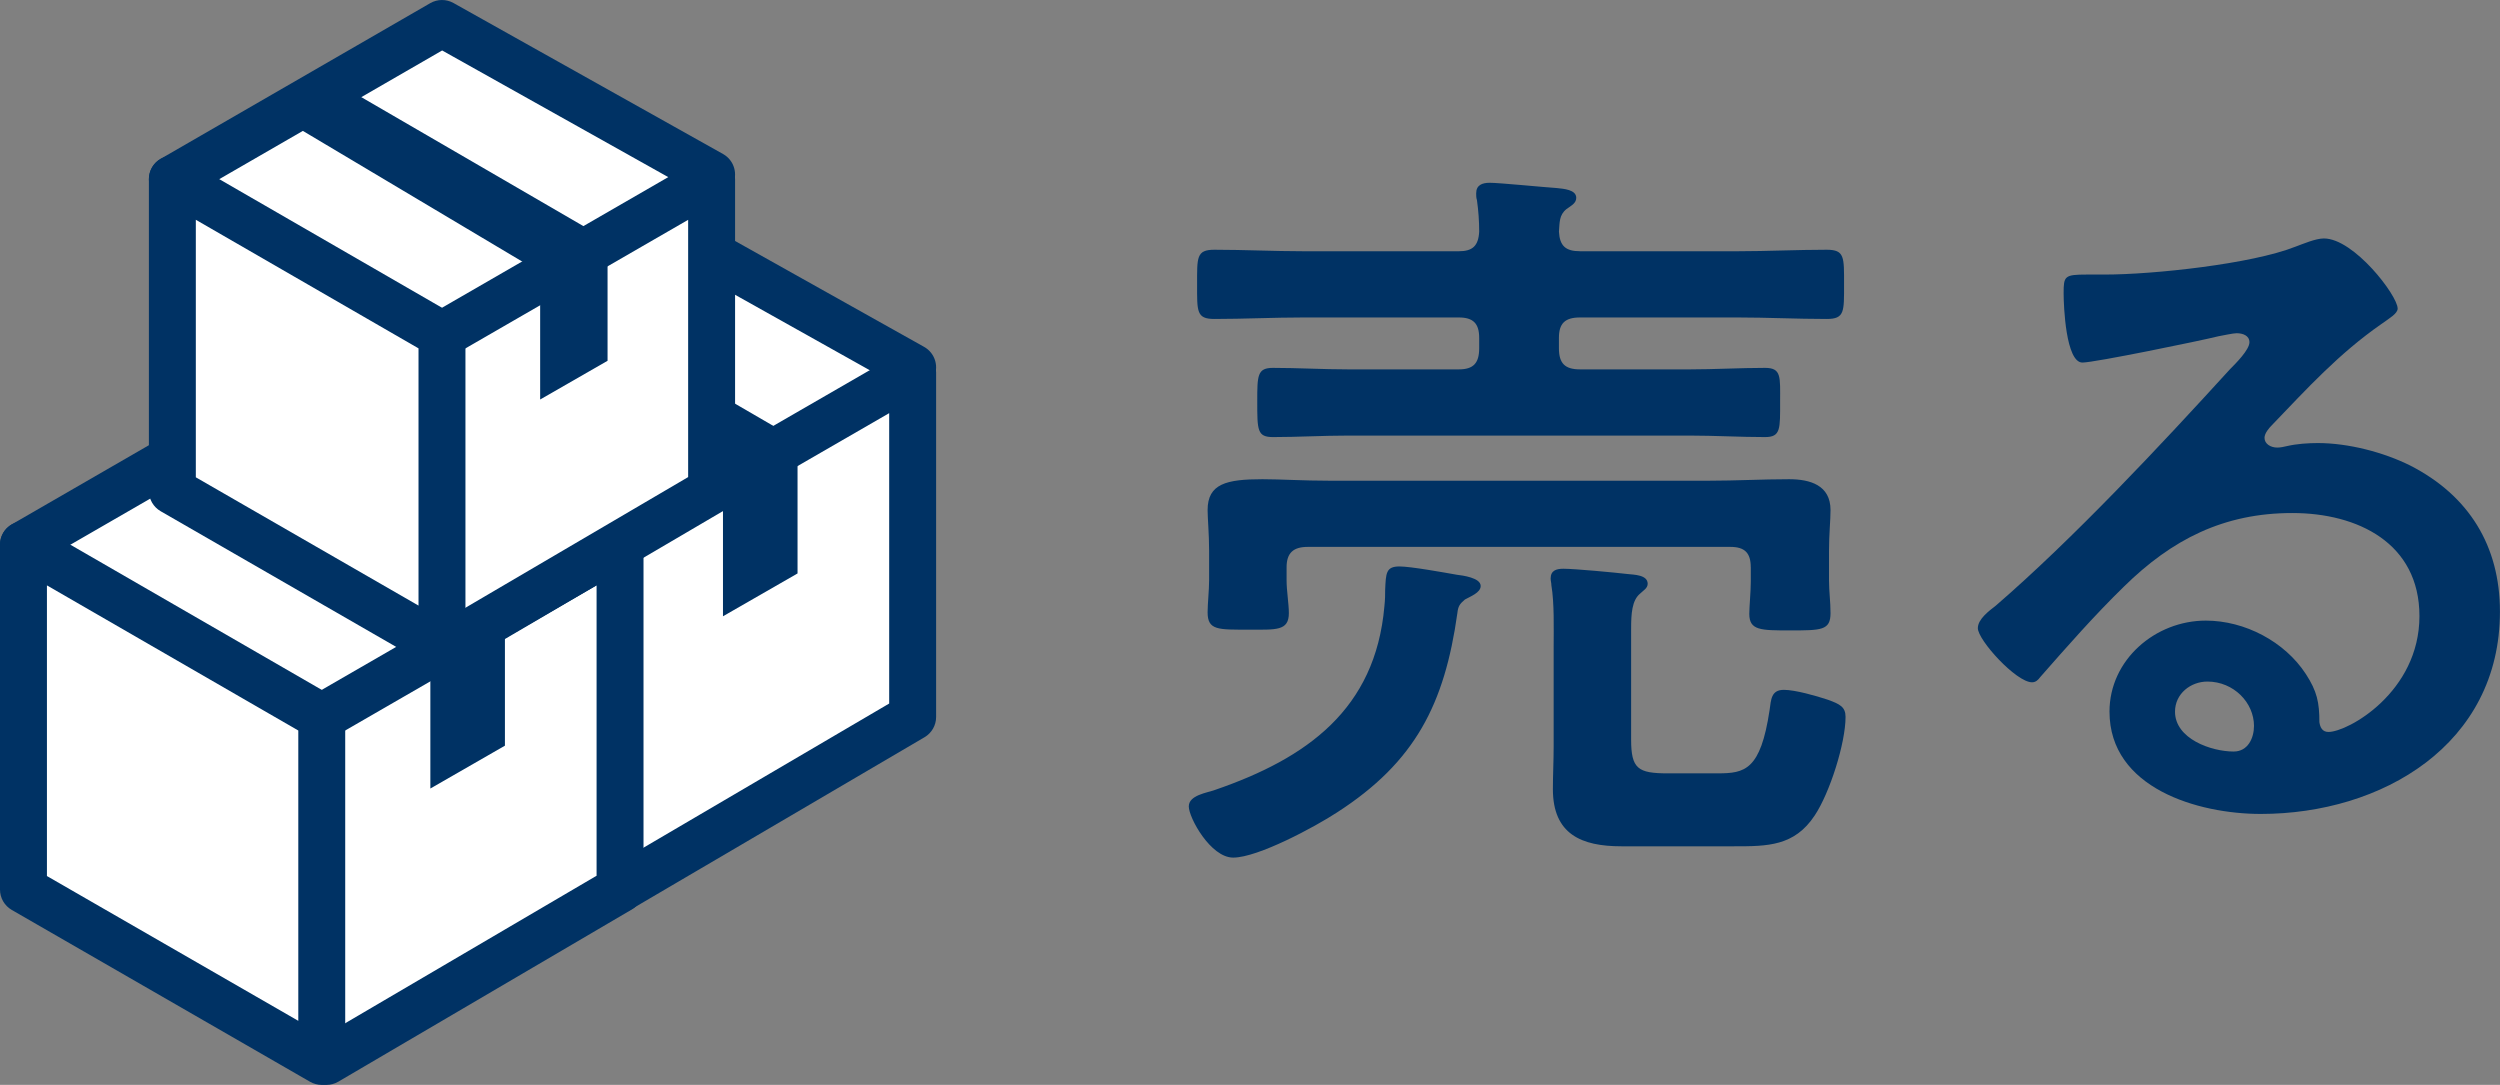
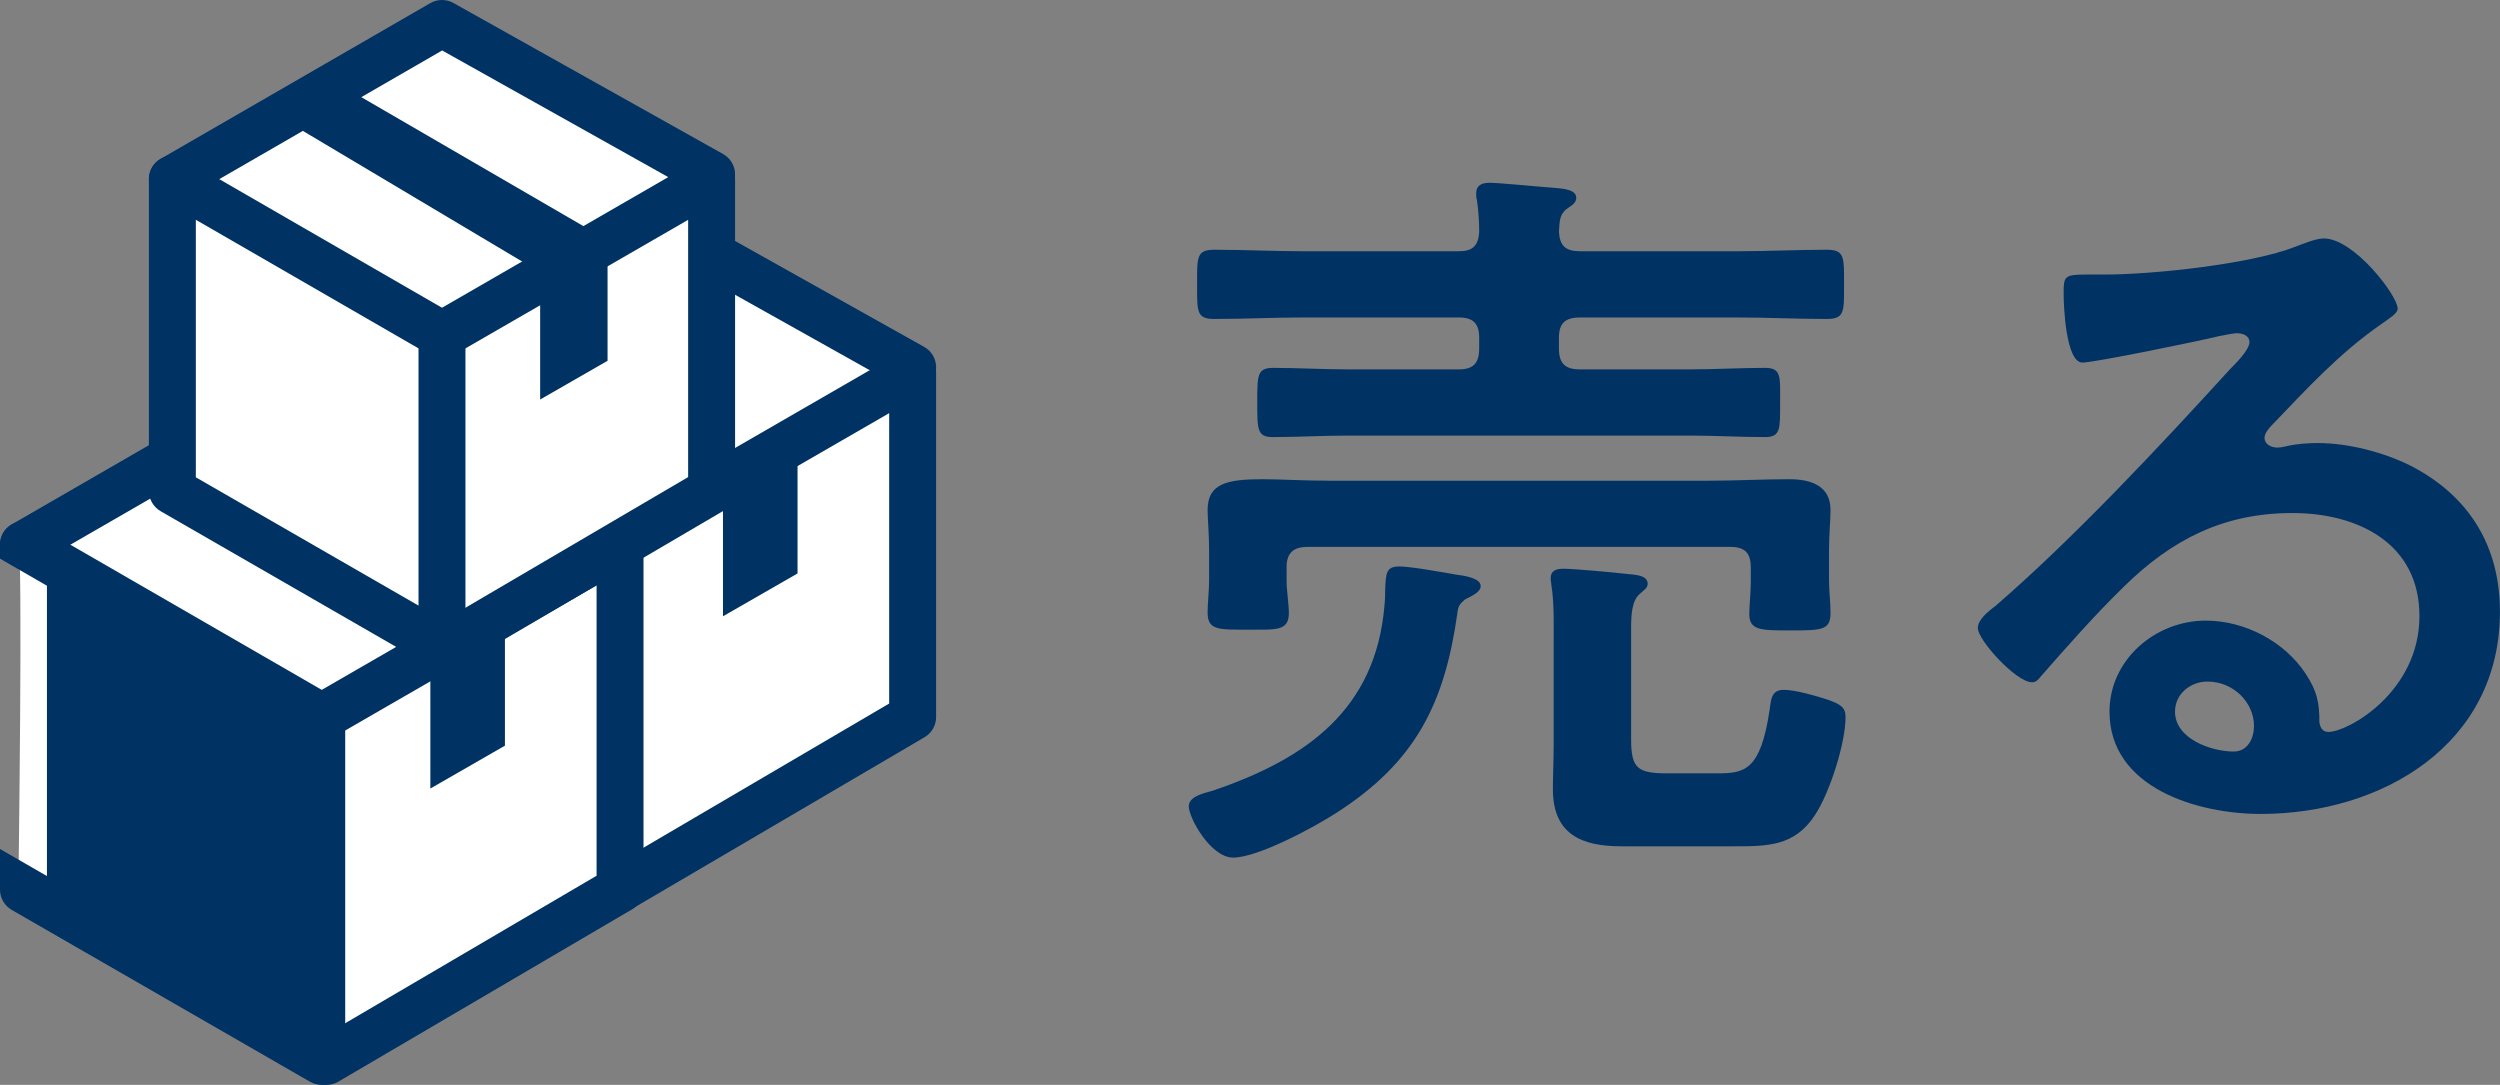
<svg xmlns="http://www.w3.org/2000/svg" id="_レイヤー_2" data-name="レイヤー 2" viewBox="0 0 124.589 54.066">
  <rect x="0" y="0" width="124.589" height="54.066" fill="#808080" stroke="none" />
  <defs>
    <style>
      .cls-1 {
        fill: #3d3a39;
      }

      .cls-1, .cls-2, .cls-3, .cls-4 {
        stroke-width: 0px;
      }

      .cls-2 {
        fill: #1aacce;
      }

      .cls-3 {
        fill: #fff;
      }

      .cls-4 {
        fill: #003264;
      }
    </style>
  </defs>
  <g id="_レイヤー_4" data-name="レイヤー 4">
    <g>
      <g>
        <path class="cls-4" d="M72.629,30.554c-.637,4.536-2.1,7.423-5.999,9.935-1.087.712-3.937,2.25-5.174,2.25-1.125,0-2.212-1.987-2.212-2.55s.9-.675,1.312-.825c4.574-1.575,7.986-4.011,8.436-9.148.038-.337.038-.6.038-.825.038-.825.038-1.162.712-1.162.562,0,2.212.3,2.849.412.3.038,1.2.15,1.2.562,0,.337-.525.525-.787.675-.263.225-.337.337-.375.675ZM78.74,12.521h7.873c1.462,0,2.924-.075,4.424-.075.9,0,.862.375.862,1.725s.038,1.725-.862,1.725c-1.5,0-2.961-.075-4.424-.075h-7.873c-.75,0-1.05.3-1.05,1.012v.525c0,.75.3,1.05,1.05,1.05h5.474c1.237,0,2.512-.075,3.749-.075.825,0,.75.45.75,1.687,0,1.35.038,1.762-.75,1.762-1.237,0-2.512-.075-3.749-.075h-17.021c-1.275,0-2.512.075-3.75.075-.787,0-.787-.337-.787-1.762,0-1.312,0-1.687.787-1.687,1.237,0,2.475.075,3.75.075h5.511c.712,0,1.012-.3,1.012-1.05v-.525c0-.712-.3-1.012-1.012-1.012h-7.76c-1.462,0-2.962.075-4.424.075-.899,0-.862-.375-.862-1.725s-.037-1.725.862-1.725c1.5,0,2.962.075,4.424.075h7.76c.675,0,.975-.262,1.012-.975,0-.525-.037-1.05-.112-1.575-.038-.113-.038-.225-.038-.337,0-.412.3-.525.675-.525.488,0,2.737.225,3.337.262.337.037.975.075.975.487,0,.262-.225.375-.487.562-.375.3-.337.675-.375,1.125.038.712.337.975,1.05.975ZM87.25,28.267c0-.712-.3-1.012-1.012-1.012h-21.07c-.712,0-1.05.3-1.05,1.012v.675c0,.487.113,1.162.113,1.612,0,.9-.638.825-1.987.825-1.537,0-2.062.038-2.062-.862,0-.45.075-1.087.075-1.612v-1.462c0-.825-.075-1.612-.075-2.024,0-1.312.938-1.537,2.737-1.537.9,0,2.025.075,3.337.075h18.896c1.35,0,2.699-.075,4.011-.075,1.05,0,2.062.3,2.062,1.537,0,.525-.075,1.2-.075,2.024v1.5c0,.525.075,1.05.075,1.612,0,.862-.45.862-2.024.862-1.462,0-2.024,0-2.024-.825,0-.337.075-1.125.075-1.612v-.712ZM85.601,38.54c1.35,0,2.137-.15,2.587-3.149.075-.525.075-1.012.712-1.012.562,0,1.612.3,2.174.487.637.225.9.375.9.862,0,1.312-.787,3.787-1.537,4.911-1.012,1.537-2.362,1.537-4.012,1.537h-5.624c-1.987,0-3.412-.6-3.412-2.849,0-.712.038-1.387.038-2.099v-4.986c0-.937.038-2.175-.113-3.074,0-.113-.037-.225-.037-.337,0-.412.3-.487.637-.487.562,0,2.549.187,3.187.262.337.038,1.012.038,1.012.488,0,.225-.225.337-.375.487-.413.337-.45,1.012-.45,1.762v5.511c0,1.462.337,1.687,1.837,1.687h2.474Z" />
        <path class="cls-4" d="M119.49,15.37c0,.262-.413.487-.825.787-2.1,1.462-3.674,3.187-5.437,5.024-.15.15-.375.412-.375.637,0,.3.3.487.637.487.15,0,.337-.038.487-.075.487-.113,1.05-.15,1.537-.15,1.5,0,3.262.45,4.611,1.125,2.924,1.5,4.461,4.011,4.461,7.273,0,6.636-5.886,10.085-11.922,10.085-3.112,0-7.536-1.275-7.536-5.099,0-2.587,2.287-4.536,4.799-4.536,1.949,0,3.937,1.05,4.986,2.662.562.862.675,1.425.675,2.399.037.262.15.488.45.488.975,0,4.536-1.987,4.536-5.774,0-3.637-3.074-5.136-6.336-5.136-3.412,0-5.999,1.312-8.398,3.674-1.462,1.425-2.812,2.962-4.161,4.499-.113.15-.225.262-.413.262-.787,0-2.699-2.1-2.699-2.699,0-.45.562-.862.9-1.125,3.861-3.337,8.21-7.986,11.66-11.772.3-.3.975-.975.975-1.35,0-.337-.337-.45-.637-.45-.188,0-.675.113-.9.15-.9.225-6.186,1.312-6.786,1.312-.825,0-.937-2.812-.937-3.449,0-.862.038-.937,1.162-.937h.9c2.399,0,7.311-.525,9.485-1.387.412-.15,1.012-.412,1.424-.412,1.5,0,3.674,2.849,3.674,3.487ZM110.005,33.966c-.825,0-1.612.6-1.612,1.5,0,1.35,1.799,1.987,2.924,1.987.712,0,1.012-.675,1.012-1.275,0-1.162-1.012-2.212-2.325-2.212Z" />
      </g>
      <g>
        <g>
          <path class="cls-3" d="M15.497,18.563c.237.137,0,17.187,0,17.187l14.865,8.563,14.865-8.583v-17.167l-14.865-8.583-14.865,8.583Z" />
-           <polygon class="cls-4" points="21.876 15.264 36.284 23.848 39.361 21.702 24.856 13.279 21.876 15.264" />
          <polygon class="cls-4" points="36.03 23.428 36.03 30.713 39.746 28.578 39.746 21.51 36.03 23.428" />
          <path class="cls-1" d="M30.618,45.483c-.202,0-.403-.052-.584-.156l-14.865-8.563c-.362-.209-.586-.595-.586-1.013v-17.187c0-.418.223-.804.585-1.013.362-.209.808-.209,1.169,0l14.865,8.583c.362.209.585.595.585,1.013v17.166c0,.418-.223.803-.584,1.012-.181.105-.383.157-.585.157ZM16.922,35.074l12.527,7.216v-14.468l-12.527-7.233v14.485Z" />
          <path class="cls-4" d="M30.855,45.483c-.401,0-.792-.207-1.01-.578-.327-.557-.14-1.274.417-1.6l14.051-8.244v-14.471l-13.111,7.57c-.56.323-1.275.131-1.597-.428-.323-.559-.131-1.275.428-1.597l14.865-8.583c.362-.209.808-.209,1.169,0,.362.209.585.595.585,1.013v17.167c0,.415-.22.799-.578,1.009l-14.629,8.583c-.186.109-.39.161-.591.161Z" />
          <path class="cls-4" d="M15.754,19.733c-.404,0-.797-.21-1.014-.585-.323-.559-.131-1.275.428-1.597l14.865-8.583c.357-.206.796-.209,1.156-.008l14.865,8.327c.563.316.764,1.028.449,1.592-.316.563-1.028.765-1.592.449l-14.285-8.002-14.289,8.251c-.184.106-.385.157-.584.157Z" />
        </g>
        <g>
          <path class="cls-3" d="M.914,27.147c.237.137,0,17.187,0,17.187l14.865,8.563,14.865-8.583v-17.167l-14.865-8.583L.914,27.147Z" />
          <polygon class="cls-2" points="7.293 23.848 21.701 32.431 24.777 30.285 10.273 21.863 7.293 23.848" />
          <polygon class="cls-4" points="21.447 32.012 21.447 39.297 25.163 37.161 25.163 30.093 21.447 32.012" />
-           <path class="cls-4" d="M16.035,54.066c-.202,0-.403-.052-.584-.156L.586,45.347C.224,45.138,0,44.752,0,44.334v-17.187c0-.418.223-.804.585-1.013.362-.209.808-.209,1.169,0l14.865,8.583c.362.209.585.595.585,1.013v17.166c0,.418-.223.803-.584,1.012-.181.105-.383.157-.585.157ZM2.339,43.658l12.527,7.216v-14.468l-12.527-7.233v14.485Z" />
+           <path class="cls-4" d="M16.035,54.066c-.202,0-.403-.052-.584-.156L.586,45.347C.224,45.138,0,44.752,0,44.334v-17.187c0-.418.223-.804.585-1.013.362-.209.808-.209,1.169,0l14.865,8.583c.362.209.585.595.585,1.013v17.166c0,.418-.223.803-.584,1.012-.181.105-.383.157-.585.157ZM2.339,43.658v-14.468l-12.527-7.233v14.485Z" />
          <path class="cls-4" d="M16.272,54.066c-.401,0-.792-.207-1.01-.578-.327-.557-.14-1.274.417-1.601l14.052-8.244v-14.471l-13.111,7.57c-.56.323-1.275.131-1.597-.428-.323-.559-.131-1.275.428-1.597l14.865-8.583c.362-.209.808-.209,1.169,0,.362.209.585.595.585,1.013v17.166c0,.415-.22.799-.578,1.009l-14.629,8.583c-.186.109-.39.161-.591.161Z" />
          <path class="cls-4" d="M1.171,28.316c-.404,0-.797-.21-1.014-.585-.323-.559-.131-1.275.428-1.597l14.865-8.583c.357-.206.796-.209,1.156-.008l14.865,8.327c.563.316.764,1.028.449,1.592-.316.563-1.028.764-1.592.449l-14.285-8.002L1.754,28.159c-.184.106-.385.157-.584.157Z" />
        </g>
        <g>
          <path class="cls-3" d="M8.359,8.928c.214.124,0,15.535,0,15.535l13.437,7.74,13.437-7.758v-15.517L21.796,1.17l-13.437,7.758Z" />
          <polygon class="cls-4" points="14.125 5.946 27.148 13.704 29.929 11.765 16.819 4.152 14.125 5.946" />
          <polygon class="cls-4" points="26.919 13.325 26.919 19.91 30.278 17.98 30.278 11.591 26.919 13.325" />
          <path class="cls-4" d="M22.027,33.373c-.202,0-.403-.052-.584-.156l-13.437-7.74c-.362-.209-.586-.595-.586-1.013v-15.535c0-.418.223-.804.585-1.013.362-.209.808-.209,1.169,0l13.437,7.758c.362.209.585.595.585,1.013v15.517c0,.418-.223.803-.584,1.012-.181.105-.383.157-.585.157ZM9.759,23.787l11.098,6.393v-12.819l-11.098-6.408v12.834Z" />
          <path class="cls-4" d="M22.241,33.373c-.401,0-.792-.207-1.01-.578-.327-.557-.14-1.274.417-1.6l12.646-7.419v-12.821l-11.683,6.745c-.559.323-1.275.131-1.597-.428-.323-.559-.131-1.275.428-1.597l13.437-7.758c.362-.209.808-.209,1.169,0,.362.209.585.595.585,1.013v15.517c0,.415-.22.799-.578,1.009l-13.223,7.758c-.186.109-.39.161-.591.161Z" />
          <path class="cls-4" d="M8.591,10.098c-.404,0-.797-.21-1.014-.585-.323-.559-.131-1.275.428-1.597L21.442.157c.357-.206.796-.209,1.156-.008l13.437,7.527c.563.316.764,1.028.449,1.592-.316.563-1.028.764-1.592.449l-12.857-7.202-12.861,7.426c-.184.106-.385.157-.584.157Z" />
        </g>
      </g>
    </g>
  </g>
</svg>